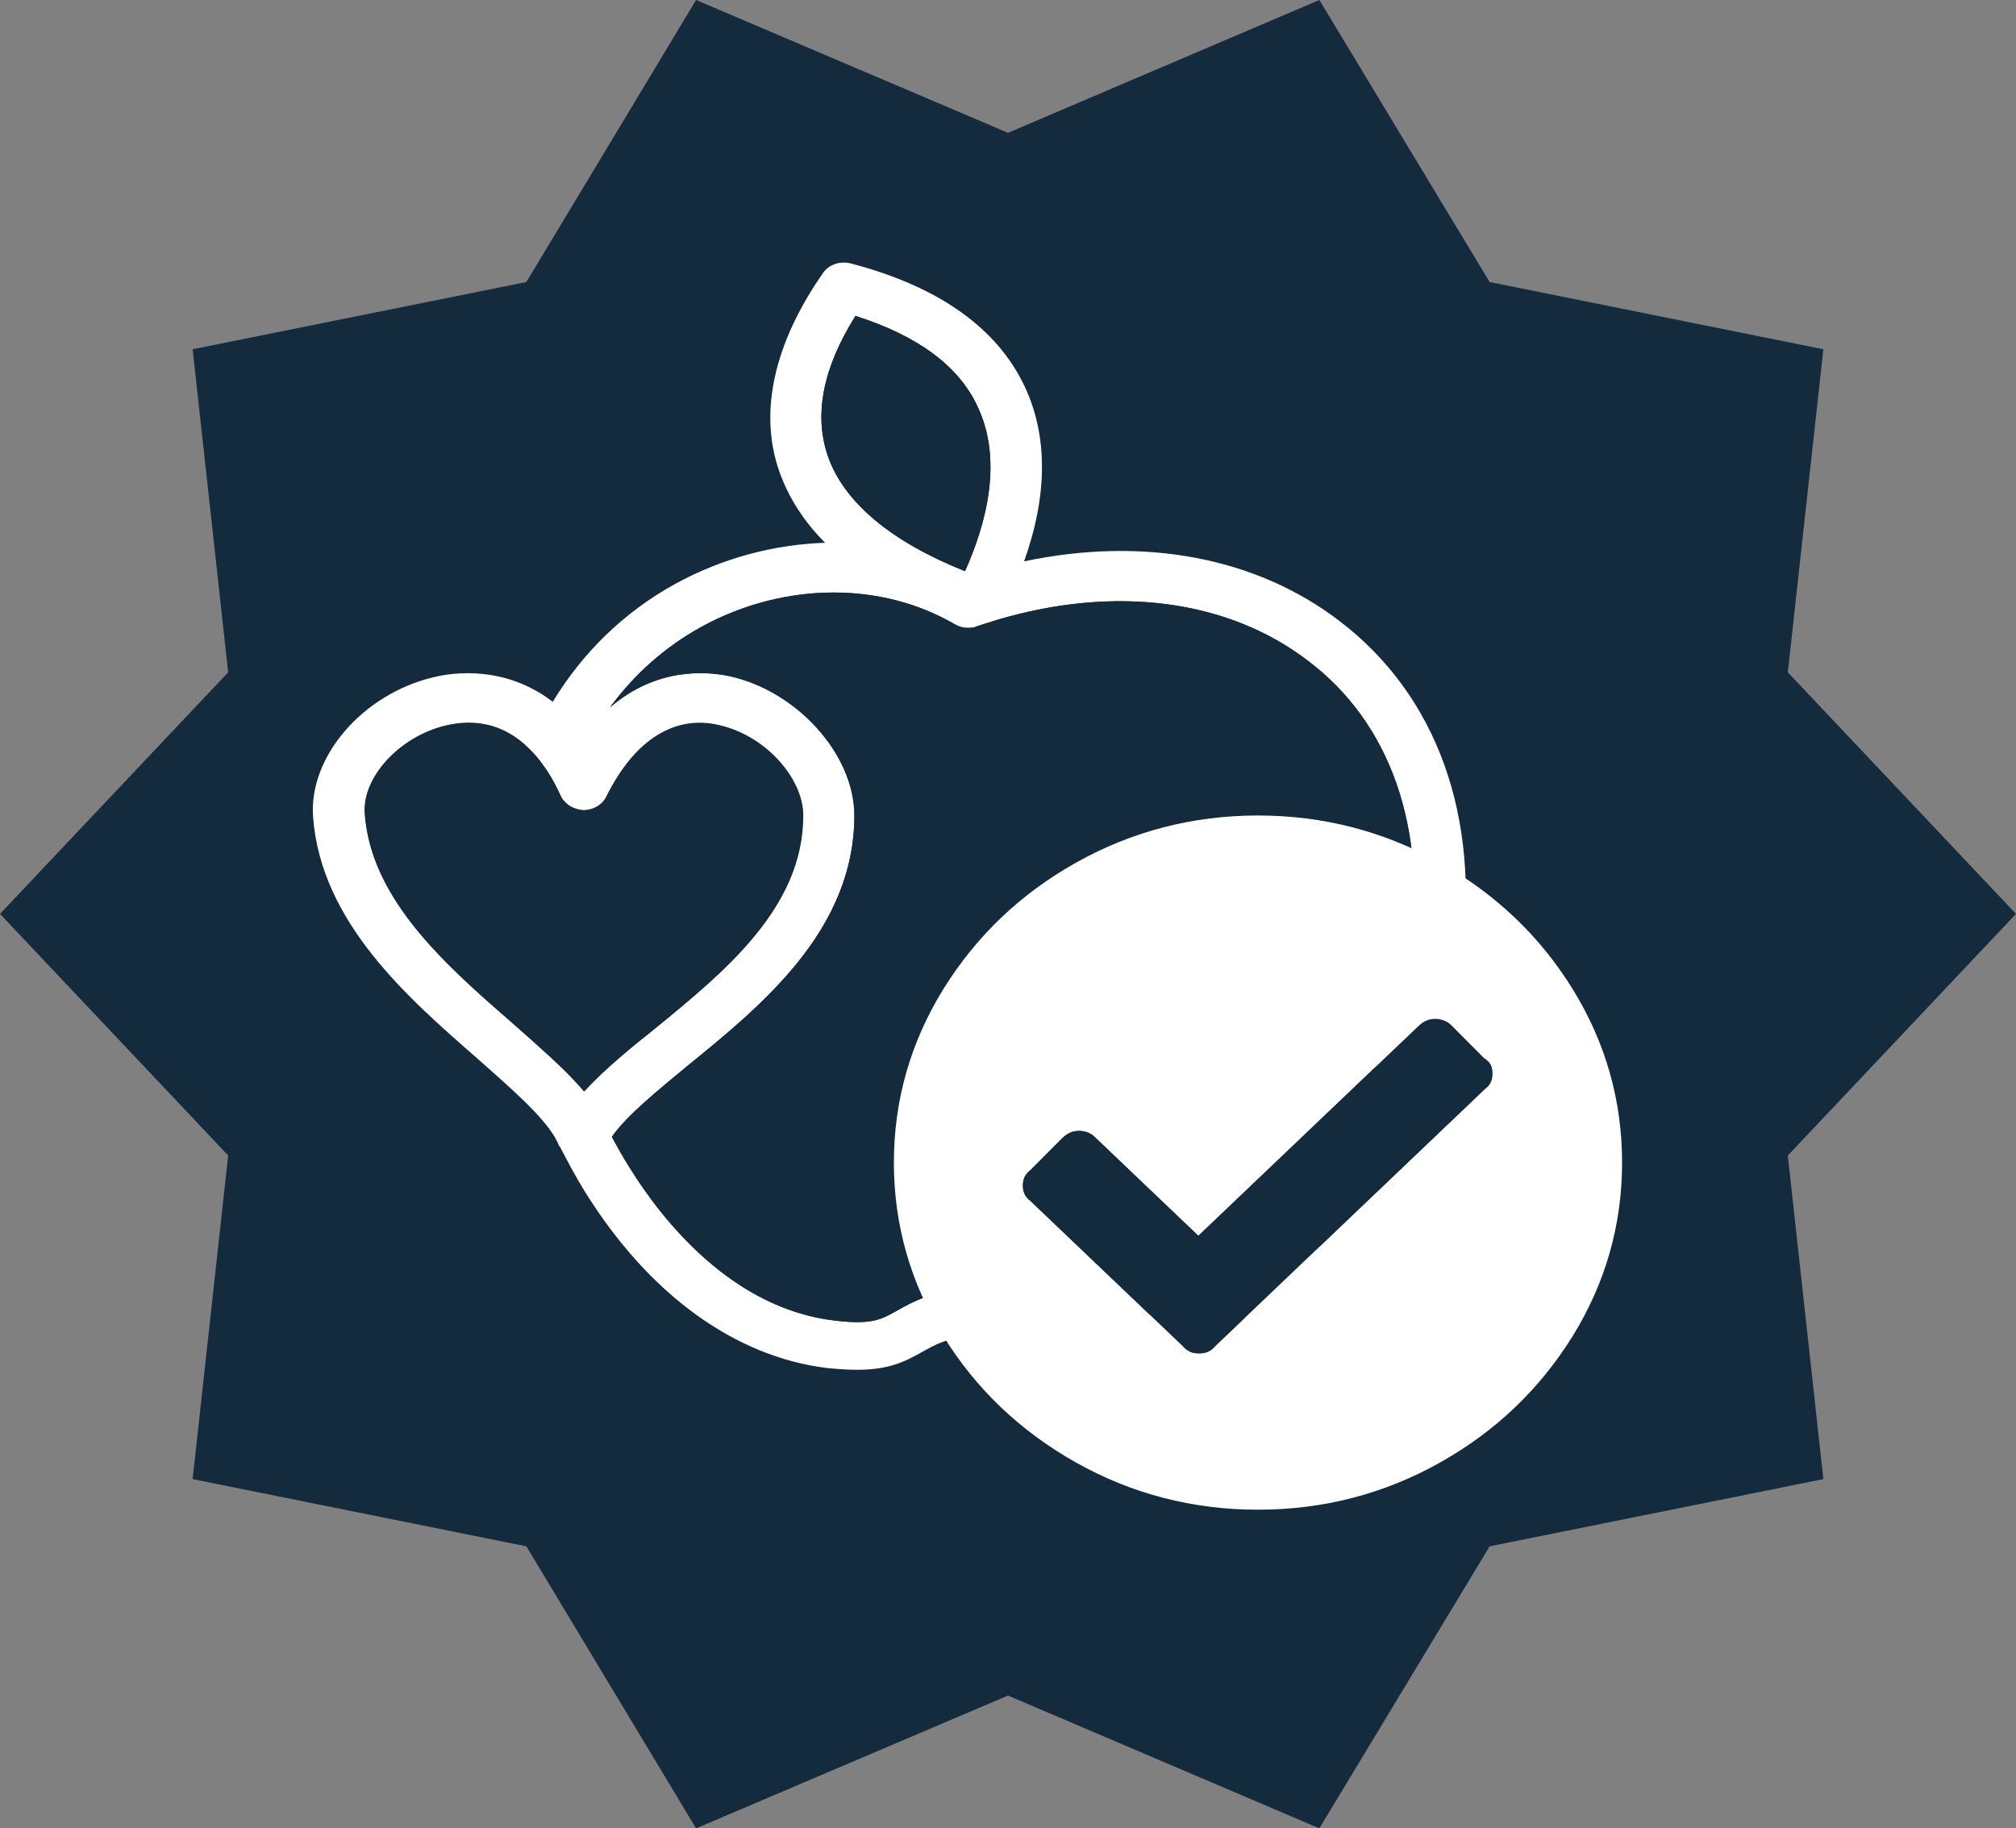
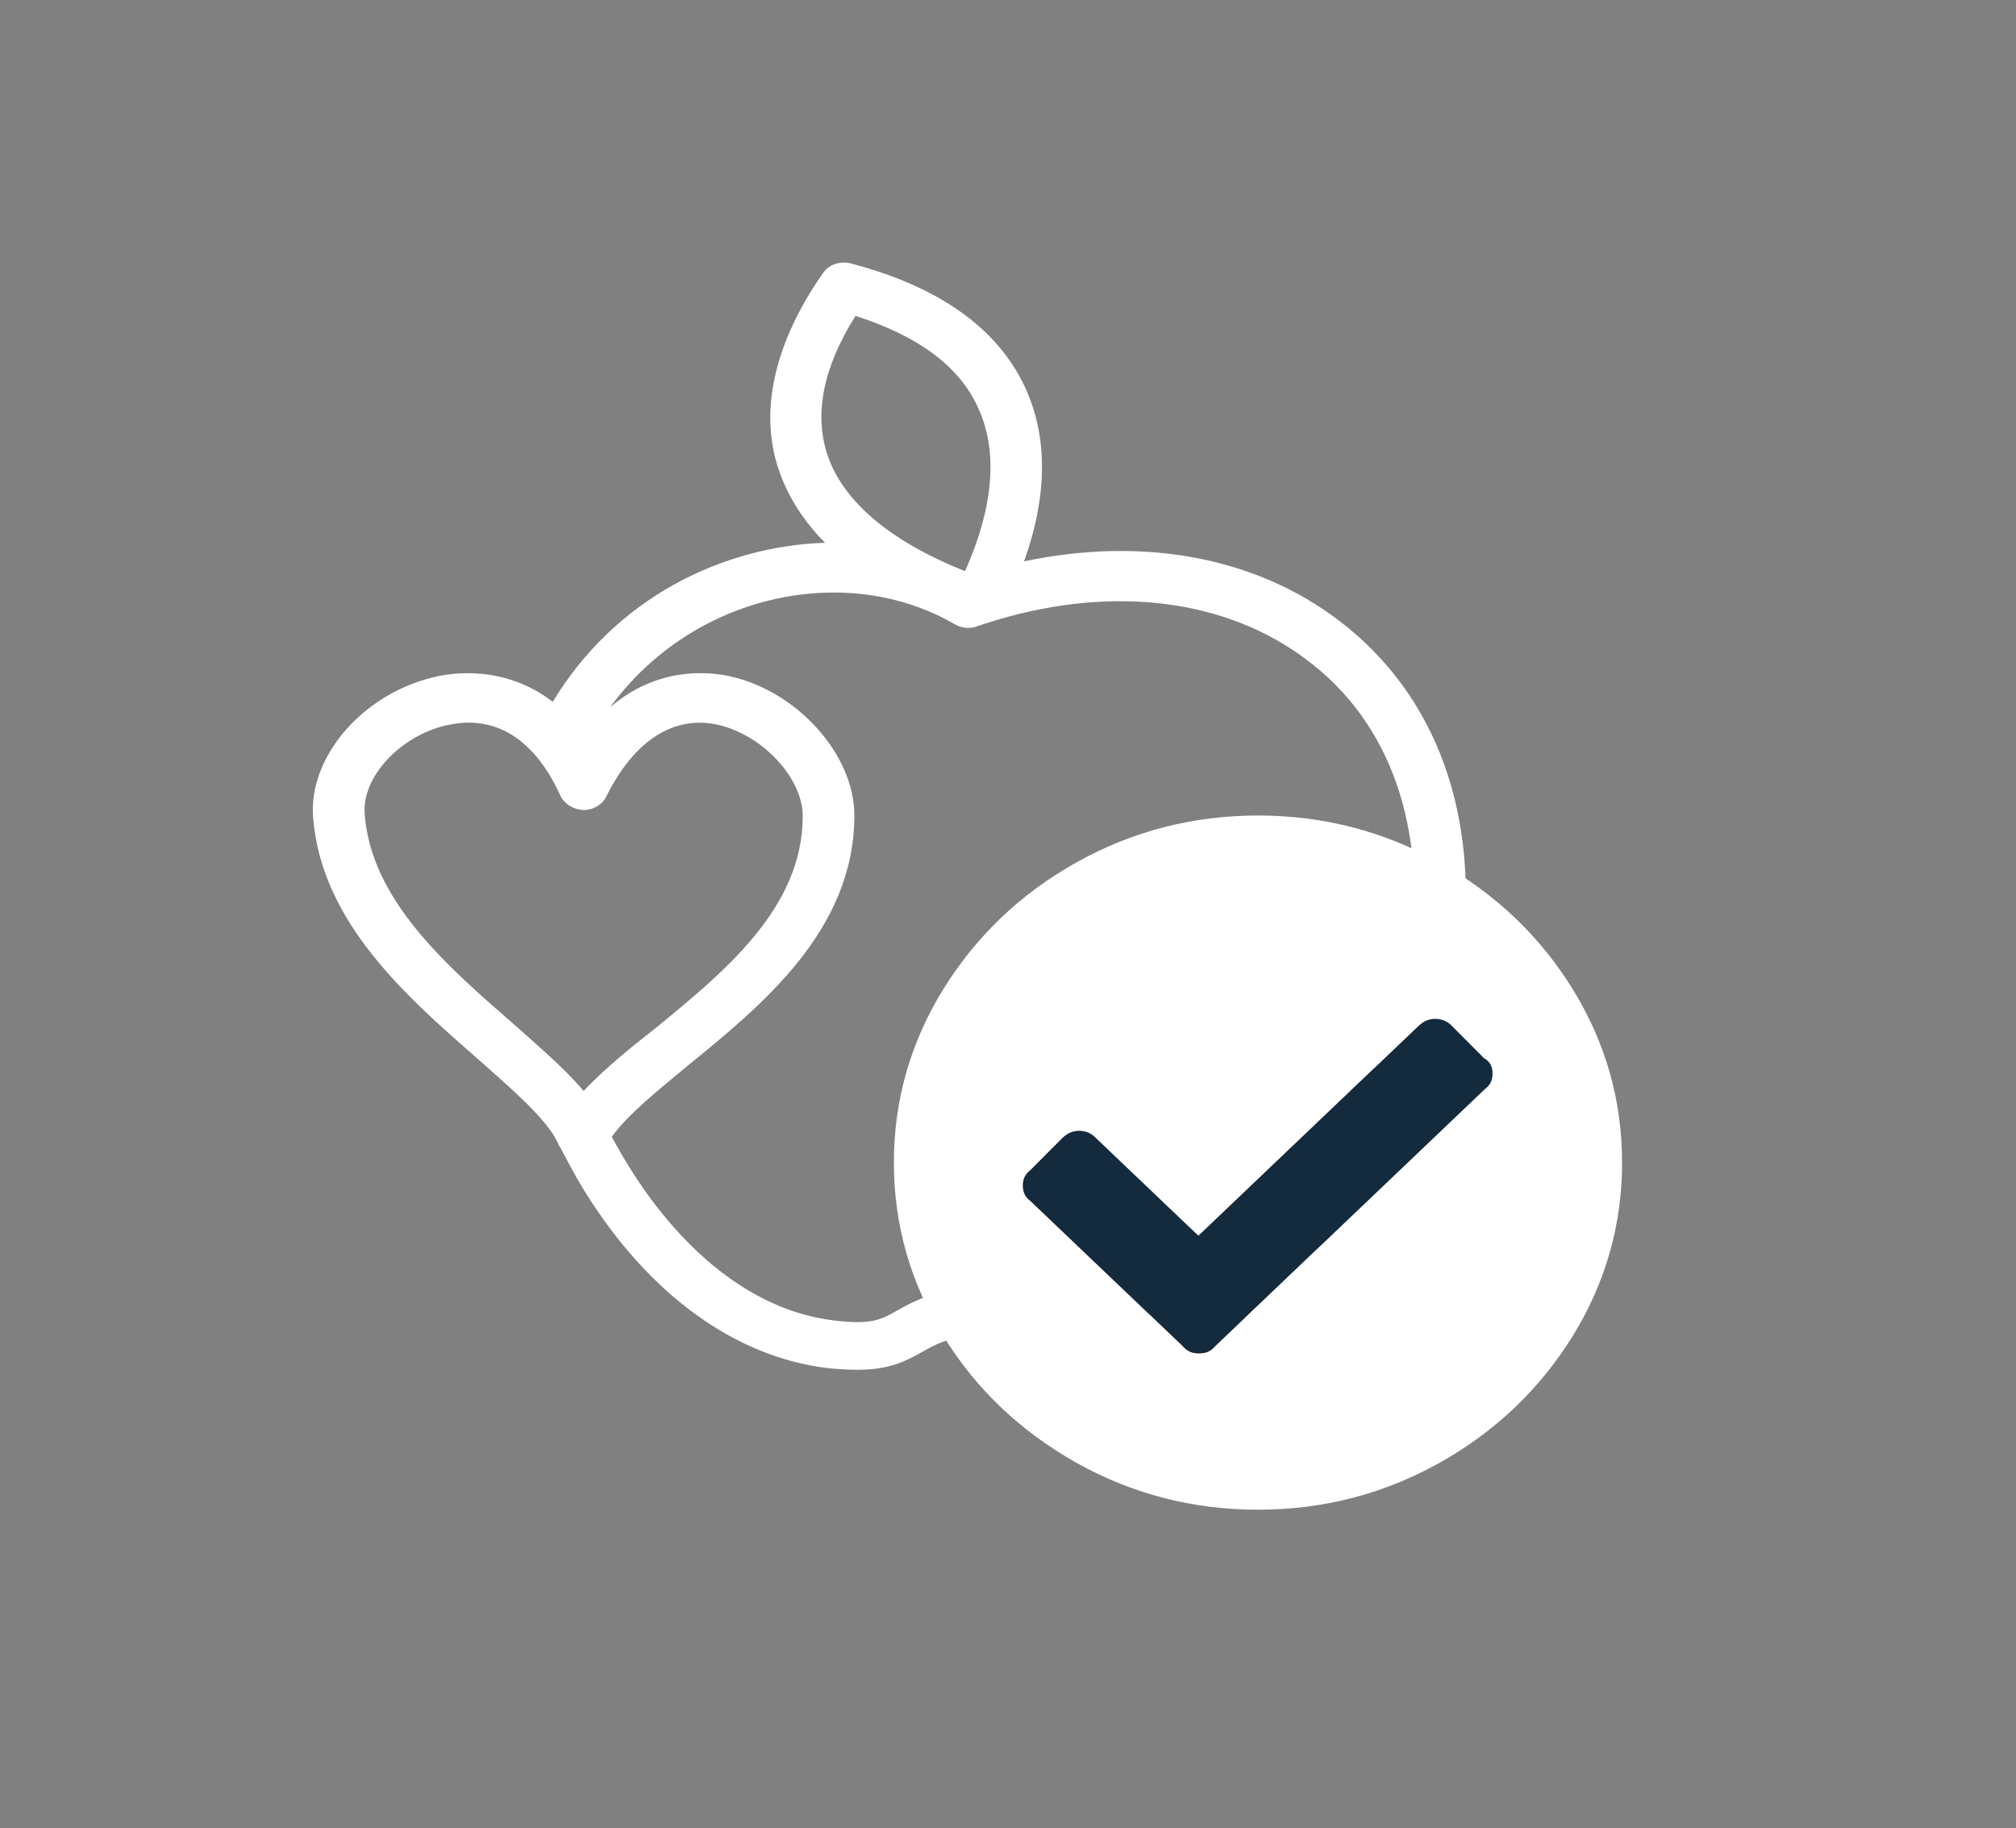
<svg xmlns="http://www.w3.org/2000/svg" width="43" height="39" viewBox="0 0 43 39" fill="none">
  <rect x="0" y="0" width="43" height="39" fill="#808080" stroke="none" />
-   <path d="M38.133 24.648L38.891 31.55L31.773 32.984L28.141 39L21.5 36.167L14.847 39L11.227 32.984L4.109 31.55L4.867 24.648L0 19.494L4.867 14.341L4.109 7.45L11.227 6.016L14.847 0L21.5 2.833L28.141 0L31.773 6.016L38.891 7.45L38.133 14.341L43 19.494L38.133 24.648Z" fill="#142A3D" />
  <path d="M28.569 13.245C26.784 11.881 24.387 11.438 21.843 11.974C22.344 10.575 22.356 9.304 21.855 8.243C21.268 6.996 20.02 6.109 18.149 5.62C17.917 5.561 17.672 5.643 17.55 5.83C16.511 7.322 16.18 8.791 16.62 10.05C16.816 10.61 17.146 11.123 17.599 11.578C16.511 11.613 15.41 11.904 14.407 12.452C13.306 13.058 12.426 13.921 11.79 14.97C10.775 14.189 9.662 14.341 9.246 14.446C7.729 14.807 6.58 16.148 6.678 17.43C6.849 19.681 8.708 21.29 10.188 22.584C10.885 23.202 11.557 23.785 11.839 24.263C11.863 24.321 11.9 24.368 11.912 24.414C11.912 24.426 11.924 24.438 11.924 24.438C11.924 24.438 11.924 24.449 11.937 24.449C12.108 24.776 12.279 25.102 12.475 25.417C13.844 27.621 15.691 28.95 17.66 29.183C17.892 29.206 18.1 29.218 18.284 29.218C18.944 29.218 19.287 29.055 19.678 28.833C19.947 28.682 20.204 28.53 20.84 28.472C21.598 28.402 22.002 28.588 22.466 28.798C22.907 28.996 23.396 29.218 24.13 29.16C24.974 29.09 26.686 28.577 28.704 25.883C30.024 24.123 30.966 22.047 31.174 20.462C31.578 17.407 30.648 14.831 28.569 13.245ZM18.247 6.739C19.568 7.159 20.448 7.8 20.852 8.674C21.39 9.817 21.048 11.146 20.583 12.184C19.005 11.554 18.003 10.715 17.66 9.735C17.354 8.849 17.55 7.847 18.247 6.739ZM12.548 23.167C12.511 23.202 12.487 23.237 12.45 23.272C12.242 23.027 11.985 22.77 11.704 22.514C11.46 22.292 11.203 22.059 10.934 21.826C9.515 20.59 7.913 19.191 7.778 17.36C7.717 16.579 8.524 15.705 9.515 15.472C9.674 15.437 9.833 15.414 9.992 15.414C10.481 15.414 10.921 15.6 11.288 15.973C11.435 16.113 11.557 16.276 11.68 16.463C11.777 16.614 11.863 16.778 11.949 16.964C11.973 17.022 12.01 17.069 12.047 17.104C12.144 17.209 12.291 17.267 12.438 17.279C12.658 17.279 12.854 17.162 12.939 16.976C13.526 15.798 14.37 15.25 15.312 15.46C16.254 15.67 17.122 16.591 17.122 17.407C17.122 19.378 15.434 20.742 13.954 21.954C13.428 22.362 12.939 22.77 12.548 23.167ZM30.085 20.357C29.902 21.756 29.021 23.692 27.811 25.289C26.539 26.979 25.133 28.04 24.044 28.134C23.616 28.169 23.335 28.04 22.943 27.866C22.503 27.667 21.977 27.434 21.158 27.434C21.023 27.434 20.889 27.434 20.754 27.457C19.874 27.539 19.458 27.772 19.128 27.959C18.797 28.145 18.602 28.262 17.807 28.169C15.605 27.912 14.113 26.012 13.428 24.904C13.294 24.694 13.172 24.473 13.049 24.251C13.367 23.796 14.003 23.283 14.664 22.735C16.241 21.453 18.223 19.844 18.223 17.395C18.223 16.09 17 14.737 15.556 14.422C15.055 14.318 14.003 14.236 13.013 15.087C13.526 14.387 14.175 13.805 14.957 13.373C15.85 12.883 16.828 12.639 17.782 12.639C18.687 12.639 19.58 12.86 20.363 13.315C20.485 13.385 20.62 13.408 20.754 13.385C20.779 13.385 20.803 13.373 20.828 13.361C20.974 13.315 21.121 13.268 21.268 13.222C23.787 12.475 26.184 12.79 27.884 14.084C29.657 15.414 30.44 17.652 30.085 20.357Z" fill="white" />
-   <path d="M30.085 20.357C29.902 21.756 29.021 23.692 27.811 25.289C26.539 26.979 25.132 28.04 24.044 28.134C23.616 28.169 23.335 28.04 22.943 27.866C22.503 27.667 21.977 27.434 21.158 27.434C21.023 27.434 20.889 27.434 20.754 27.457C19.874 27.539 19.458 27.772 19.128 27.959C18.797 28.145 18.602 28.262 17.807 28.169C15.605 27.912 14.113 26.012 13.428 24.904C13.294 24.694 13.172 24.473 13.049 24.251C13.367 23.796 14.003 23.283 14.664 22.735C16.241 21.453 18.223 19.844 18.223 17.395C18.223 16.09 17 14.737 15.556 14.422C15.055 14.318 14.003 14.236 13.013 15.087C13.526 14.387 14.175 13.805 14.957 13.373C15.85 12.883 16.828 12.639 17.782 12.639C18.687 12.639 19.58 12.86 20.363 13.315C20.485 13.385 20.62 13.408 20.754 13.385C20.779 13.385 20.803 13.373 20.828 13.361C20.974 13.315 21.121 13.268 21.268 13.222C23.787 12.475 26.184 12.79 27.884 14.084C29.657 15.413 30.44 17.652 30.085 20.357Z" fill="#142A3D" />
-   <path d="M20.583 12.184C19.005 11.554 18.002 10.715 17.66 9.735C17.354 8.849 17.55 7.847 18.247 6.739C19.568 7.159 20.448 7.8 20.852 8.674C21.39 9.805 21.047 11.146 20.583 12.184Z" fill="#142A3D" />
-   <path d="M17.134 17.395C17.134 19.366 15.446 20.73 13.966 21.943C13.428 22.374 12.939 22.782 12.56 23.178C12.523 23.213 12.499 23.248 12.462 23.283C12.254 23.039 11.997 22.782 11.716 22.526C11.472 22.304 11.215 22.071 10.946 21.838C9.527 20.602 7.925 19.203 7.79 17.372C7.729 16.591 8.536 15.717 9.527 15.483C9.686 15.448 9.845 15.425 10.004 15.425C10.493 15.425 10.933 15.612 11.3 15.985C11.447 16.125 11.569 16.288 11.692 16.474C11.79 16.626 11.875 16.789 11.961 16.976C11.985 17.034 12.022 17.081 12.059 17.116C12.156 17.221 12.303 17.279 12.45 17.291C12.67 17.291 12.866 17.174 12.951 16.987C13.538 15.81 14.382 15.262 15.324 15.472C16.266 15.647 17.134 16.568 17.134 17.395Z" fill="#142A3D" />
  <path d="M33.547 21.103C32.849 19.972 31.908 19.074 30.709 18.398C29.523 17.734 28.227 17.395 26.832 17.395C25.438 17.395 24.142 17.734 22.956 18.398C21.769 19.063 20.828 19.96 20.118 21.103C19.421 22.234 19.066 23.47 19.066 24.799C19.066 26.128 19.421 27.364 20.118 28.495C20.815 29.626 21.757 30.524 22.956 31.2C24.142 31.865 25.438 32.203 26.832 32.203C28.227 32.203 29.523 31.865 30.709 31.2C31.895 30.535 32.837 29.638 33.547 28.495C34.244 27.364 34.598 26.128 34.598 24.799C34.598 23.47 34.244 22.234 33.547 21.103ZM31.675 23.225L25.915 28.717C25.829 28.822 25.719 28.868 25.573 28.868C25.426 28.868 25.316 28.822 25.23 28.717L21.977 25.615C21.867 25.534 21.818 25.429 21.818 25.289C21.818 25.149 21.867 25.044 21.977 24.962L22.662 24.274C22.772 24.169 22.882 24.123 23.017 24.123C23.151 24.123 23.273 24.169 23.371 24.274L25.56 26.361L30.257 21.884C30.367 21.779 30.477 21.733 30.611 21.733C30.746 21.733 30.868 21.779 30.966 21.884L31.651 22.572C31.761 22.654 31.81 22.759 31.81 22.899C31.834 23.039 31.785 23.143 31.675 23.225Z" fill="white" />
  <path d="M31.835 22.899C31.835 23.039 31.786 23.143 31.676 23.225L25.915 28.717C25.83 28.822 25.72 28.868 25.573 28.868C25.426 28.868 25.316 28.822 25.23 28.717L21.977 25.615C21.867 25.534 21.818 25.429 21.818 25.289C21.818 25.149 21.867 25.044 21.977 24.962L22.662 24.274C22.772 24.169 22.882 24.123 23.017 24.123C23.151 24.123 23.274 24.169 23.372 24.274L25.561 26.361L30.257 21.884C30.367 21.779 30.477 21.733 30.612 21.733C30.746 21.733 30.868 21.779 30.966 21.884L31.651 22.572C31.786 22.642 31.835 22.759 31.835 22.899Z" fill="#142A3D" />
</svg>